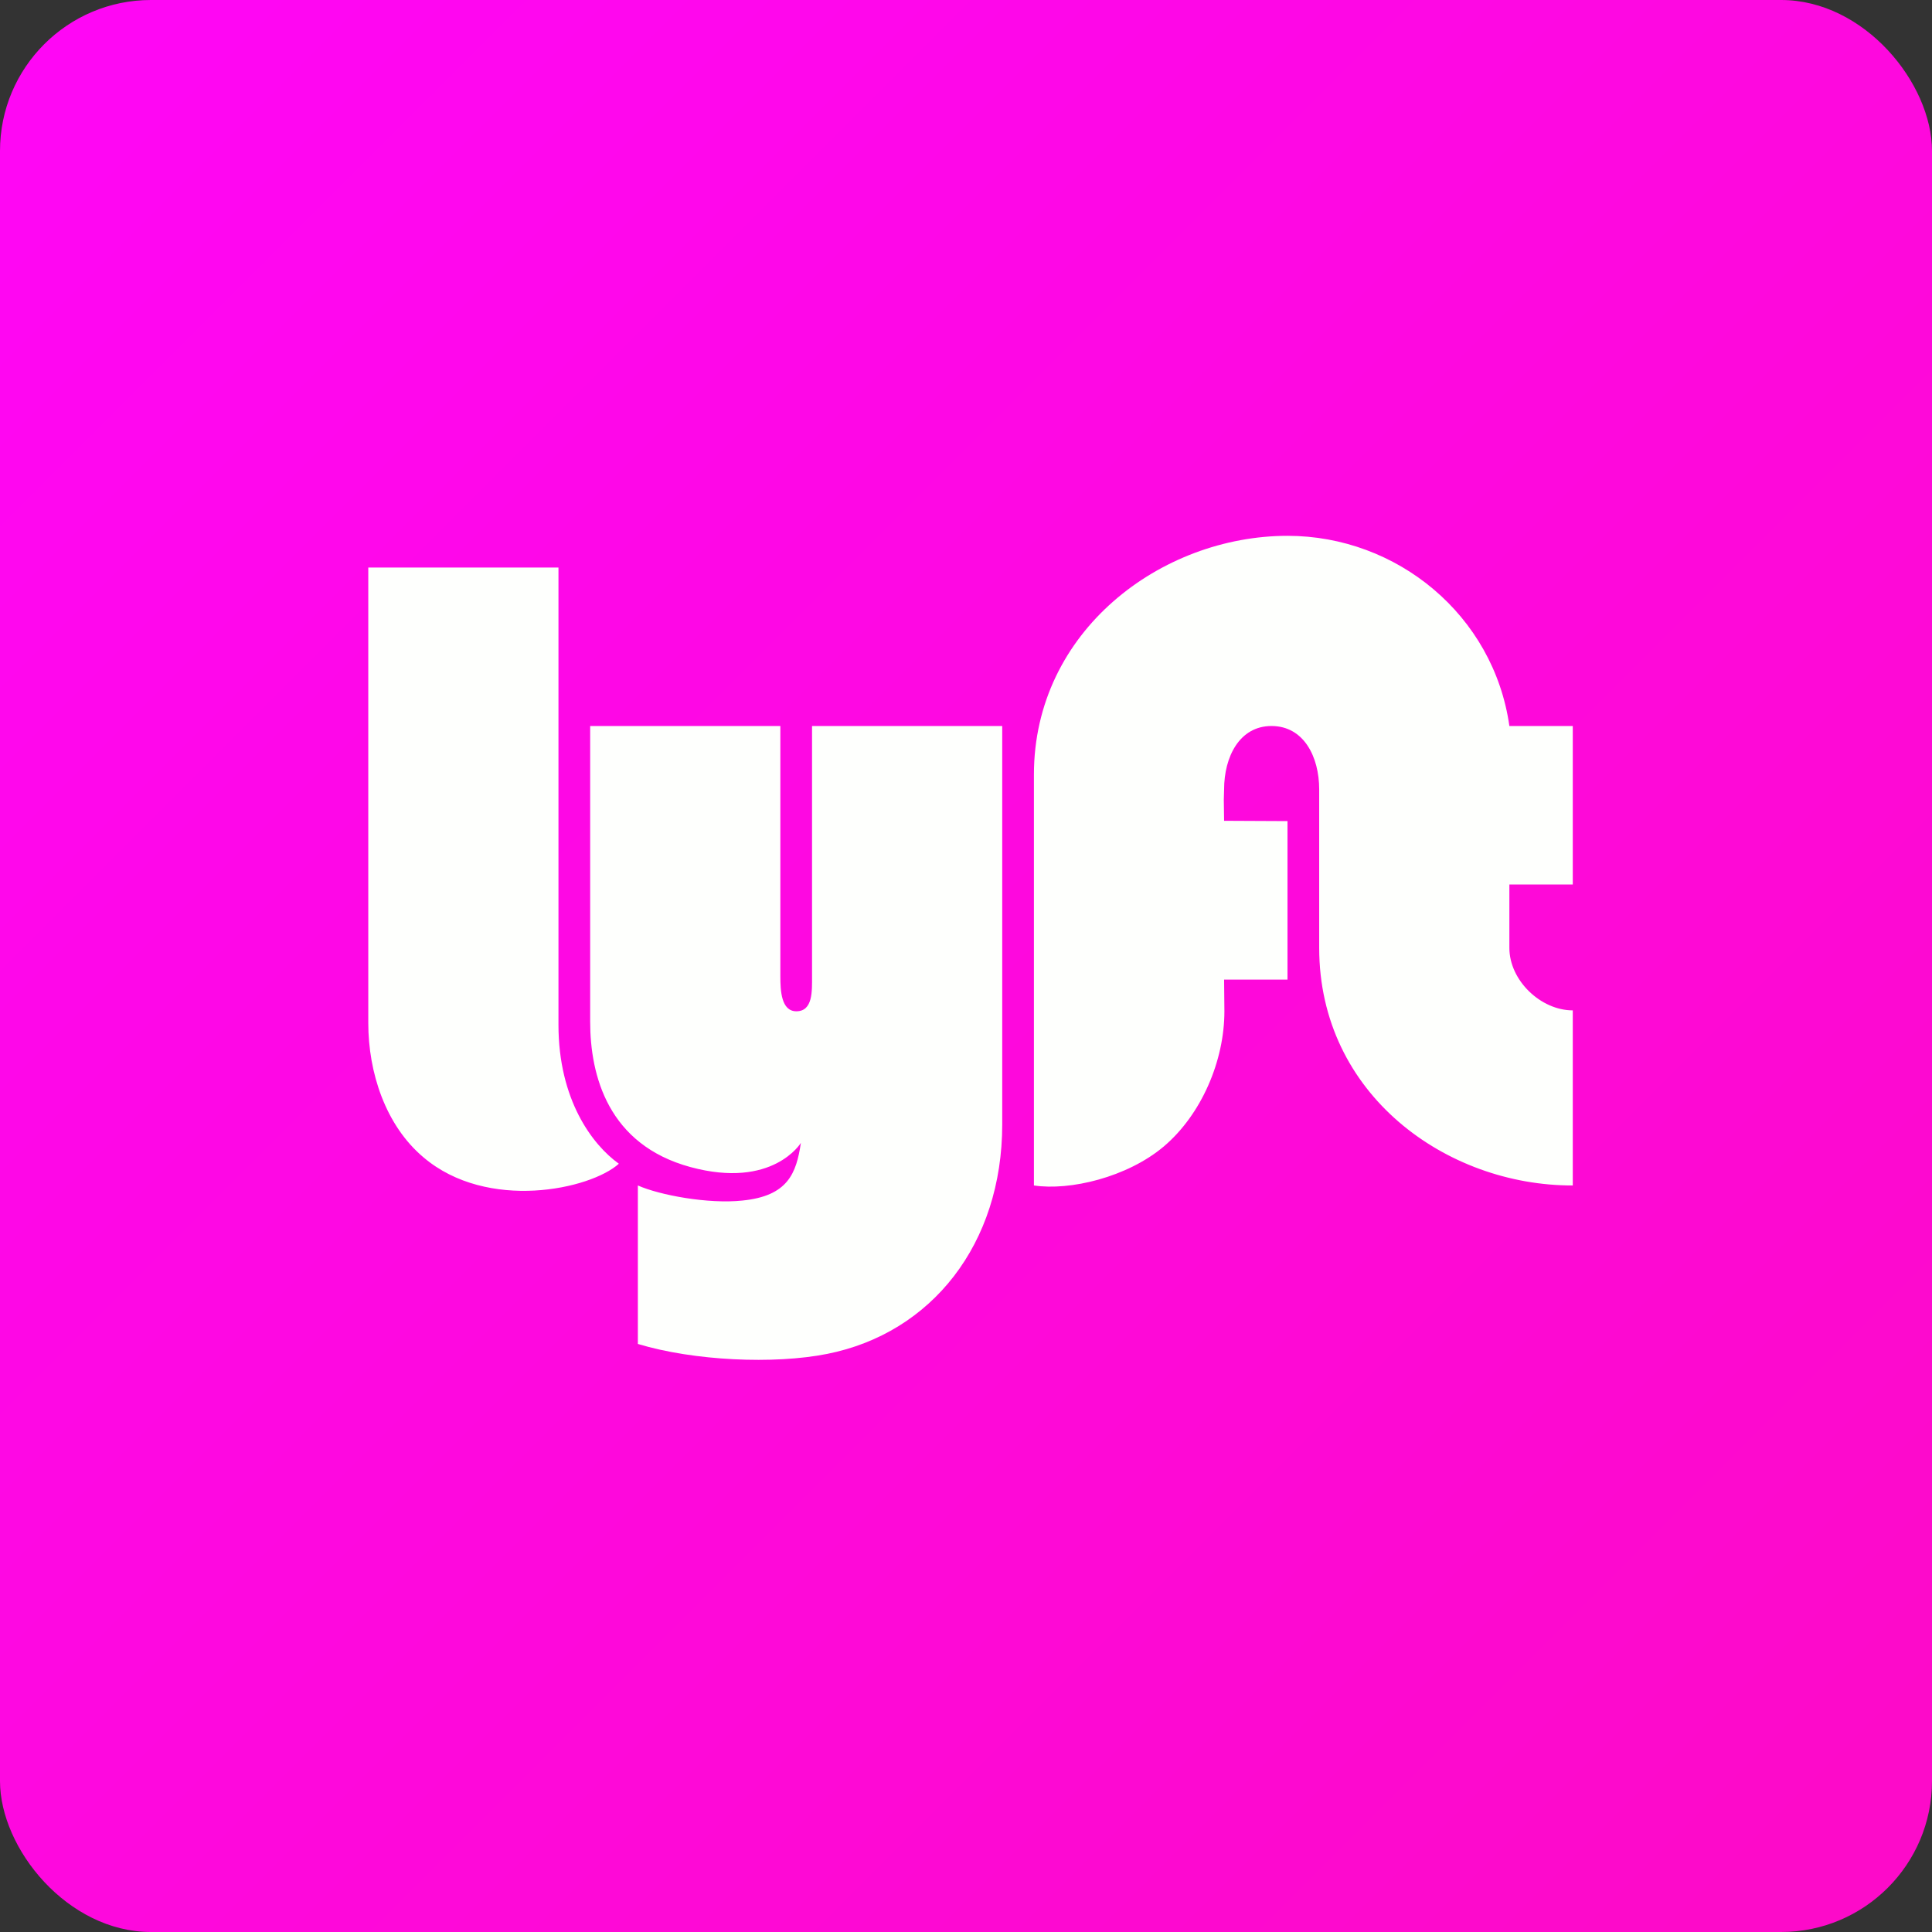
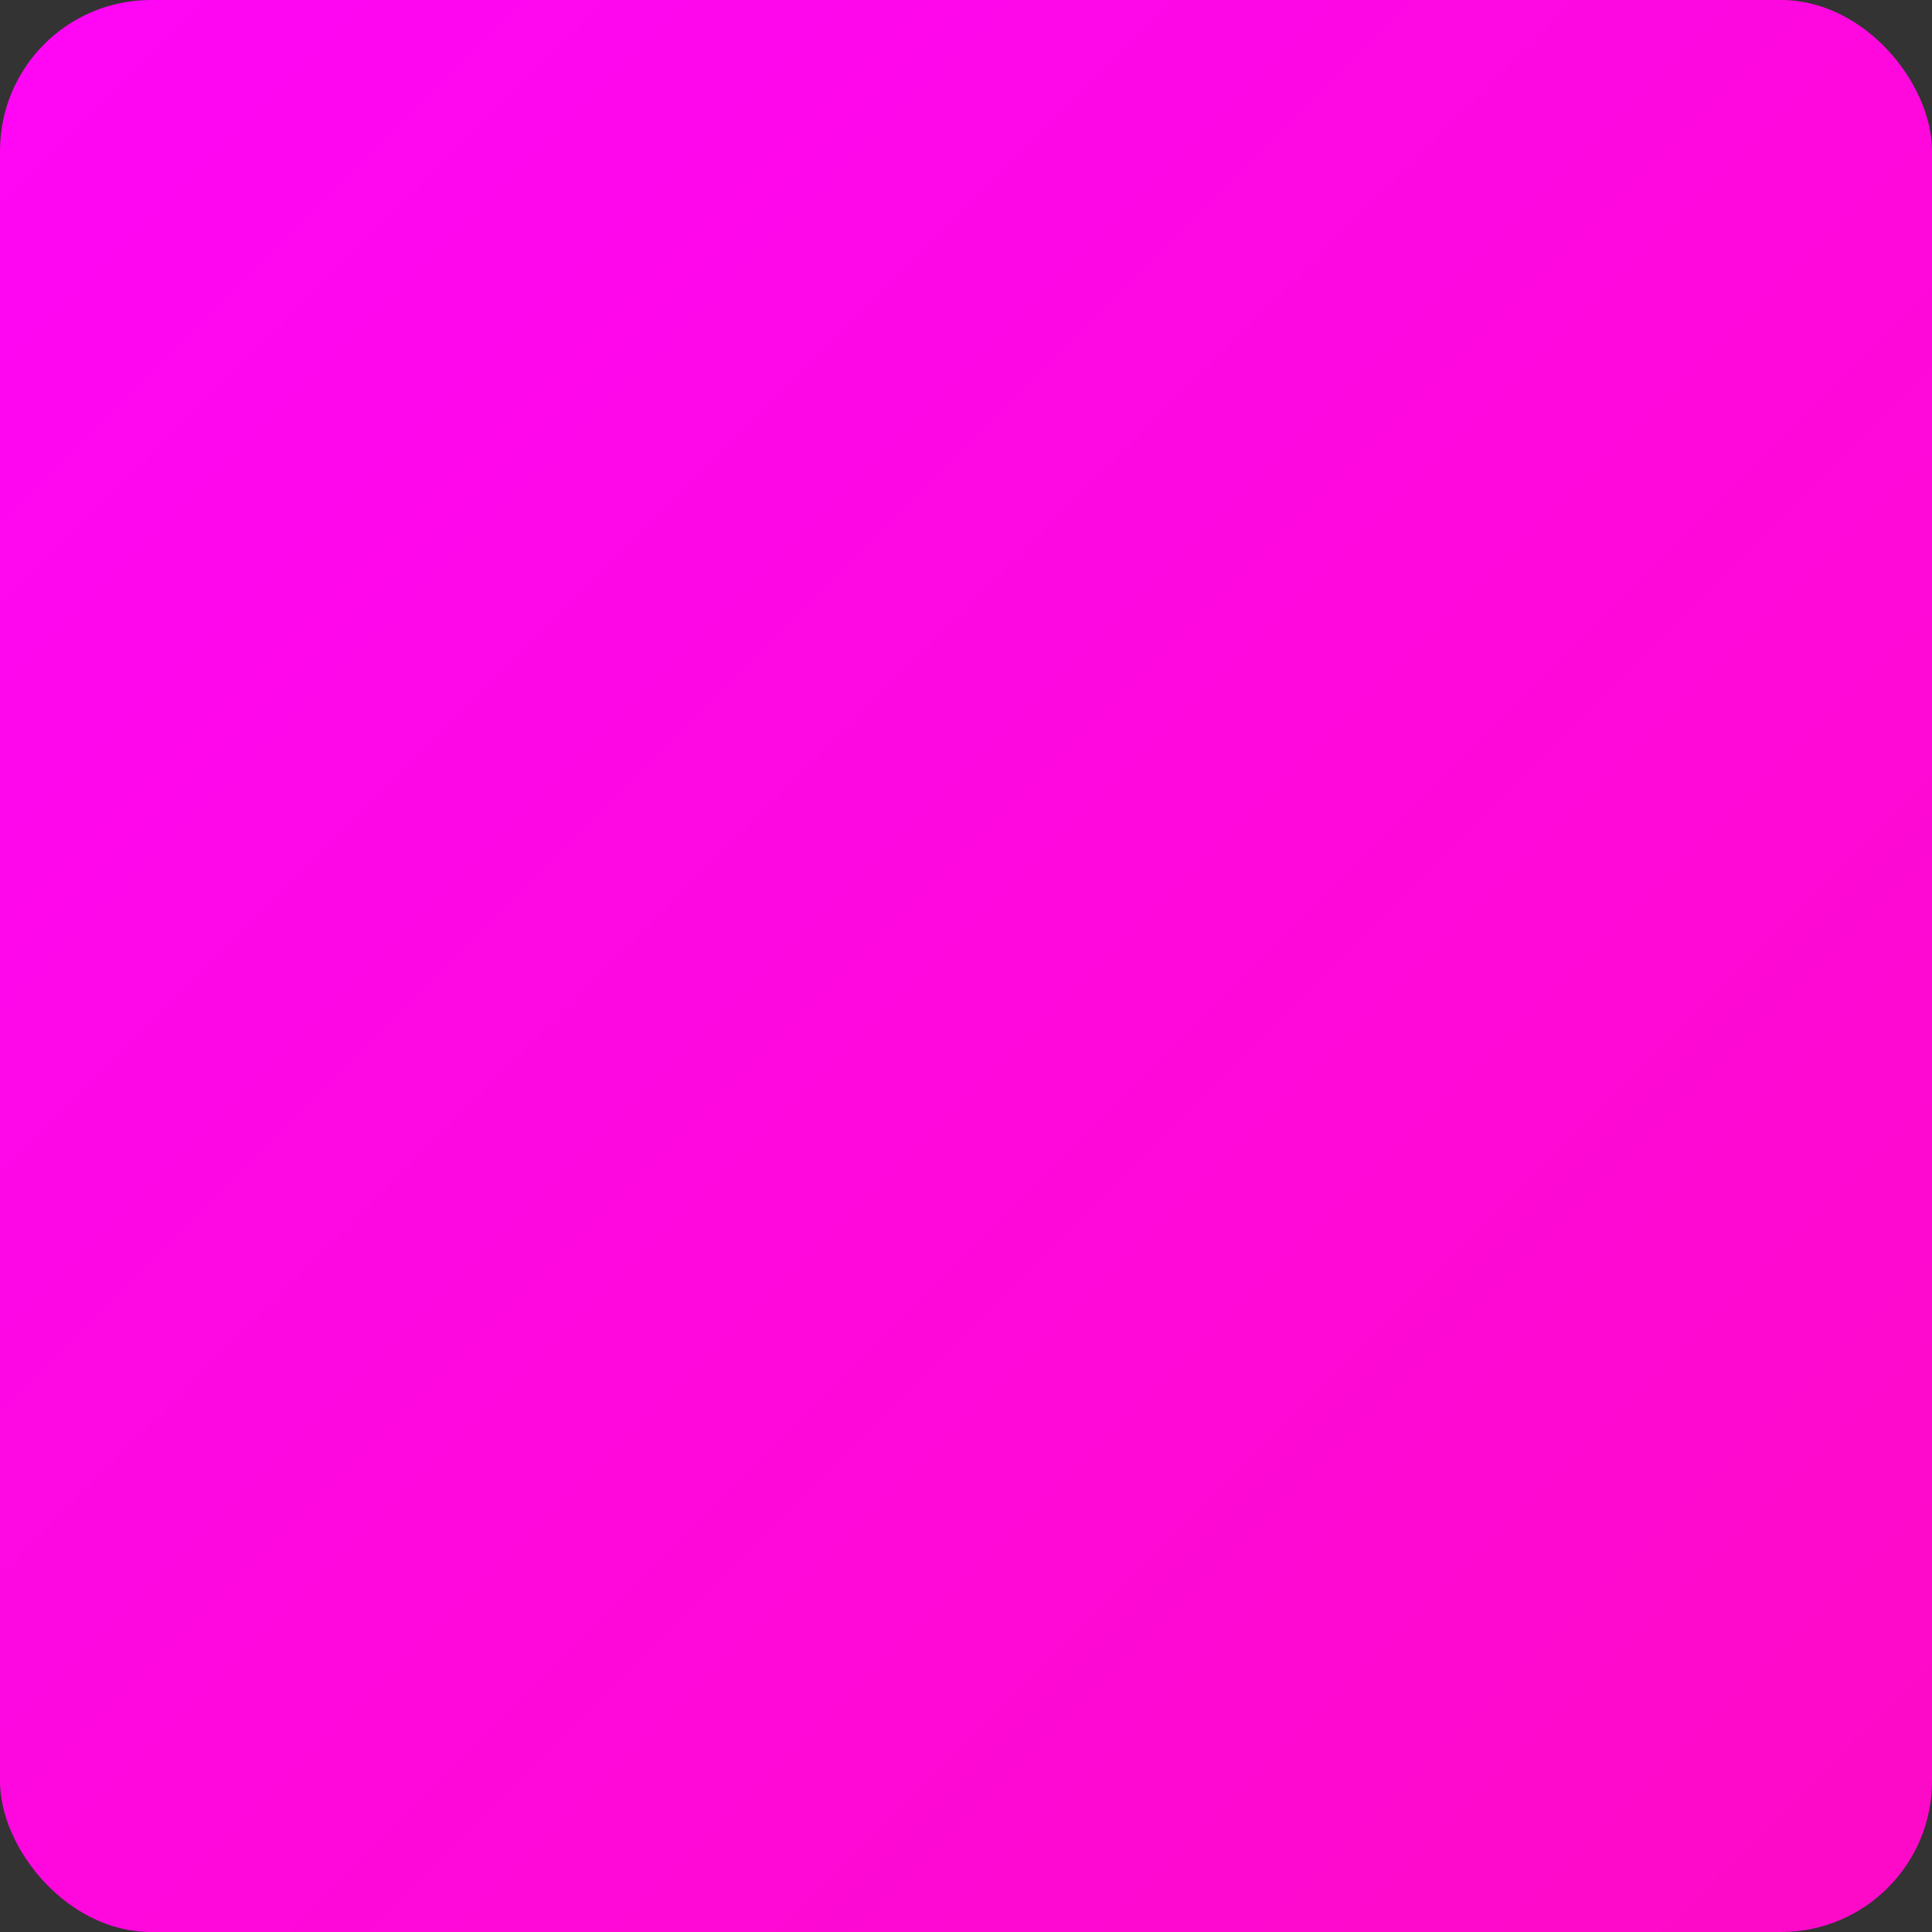
<svg xmlns="http://www.w3.org/2000/svg" width="64" height="64" viewBox="0 0 64 64">
  <rect x="0" y="0" width="64" height="64" fill="#333333" stroke="none" />
  <rect x="0" y="0" width="64" height="64" rx="5" ry="5" fill="url(#fb100)" />
  <path fill="url(#fb100)" d="M 2.75,2 L 61.55,2 L 61.55,60.80 L 2.75,60.80 L 2.75,2" />
-   <path d="M 12.20,18.80 L 18.50,18.80 L 18.50,33.95 C 18.50,36.43 19.62,37.92 20.50,38.55 C 19.56,39.40 16.15,40.14 14.03,38.34 C 12.77,37.28 12.20,35.53 12.20,33.89 L 12.20,18.80 M 50,31.40 L 50,29.30 L 52.10,29.30 L 52.10,24.05 L 50,24.05 C 49.48,20.38 46.28,17.75 42.65,17.75 C 38.47,17.75 34.25,20.90 34.25,25.66 L 34.25,39.27 C 35.44,39.45 37.34,39 38.55,37.98 C 39.80,36.92 40.56,35.14 40.56,33.50 L 40.55,32.45 L 42.65,32.45 L 42.65,27.20 L 40.55,27.19 L 40.54,26.49 L 40.55,26.15 C 40.55,25.07 41.06,24.05 42.12,24.05 C 43.19,24.05 43.70,25.07 43.70,26.15 L 43.70,31.40 C 43.70,36.26 47.92,39.28 52.10,39.27 L 52.10,33.47 C 51.04,33.47 50,32.48 50,31.40 M 26.90,24.05 L 26.90,32.34 C 26.90,32.83 26.93,33.50 26.38,33.50 C 25.88,33.50 25.85,32.82 25.85,32.34 L 25.85,24.05 L 19.55,24.05 L 19.55,33.84 C 19.55,35.64 20.15,37.92 22.87,38.66 C 25.60,39.40 26.53,37.86 26.53,37.86 C 26.38,38.87 26.10,39.62 24.59,39.77 C 23.46,39.89 21.85,39.59 21.13,39.27 L 21.13,44.52 C 22.98,45.08 25.64,45.20 27.40,44.85 C 30.87,44.16 33.20,41.20 33.20,37.25 L 33.20,24.05 L 26.90,24.05 L 26.90,24.05" fill="#fefffd" />
  <defs>
    <linearGradient id="fb100" x1="2.75" y1="0.0" x2="61.55" y2="58.8" gradientUnits="userSpaceOnUse">
      <stop stop-color="#ff06f5" />
      <stop offset="1" stop-color="#fd0ac9" />
    </linearGradient>
  </defs>
</svg>